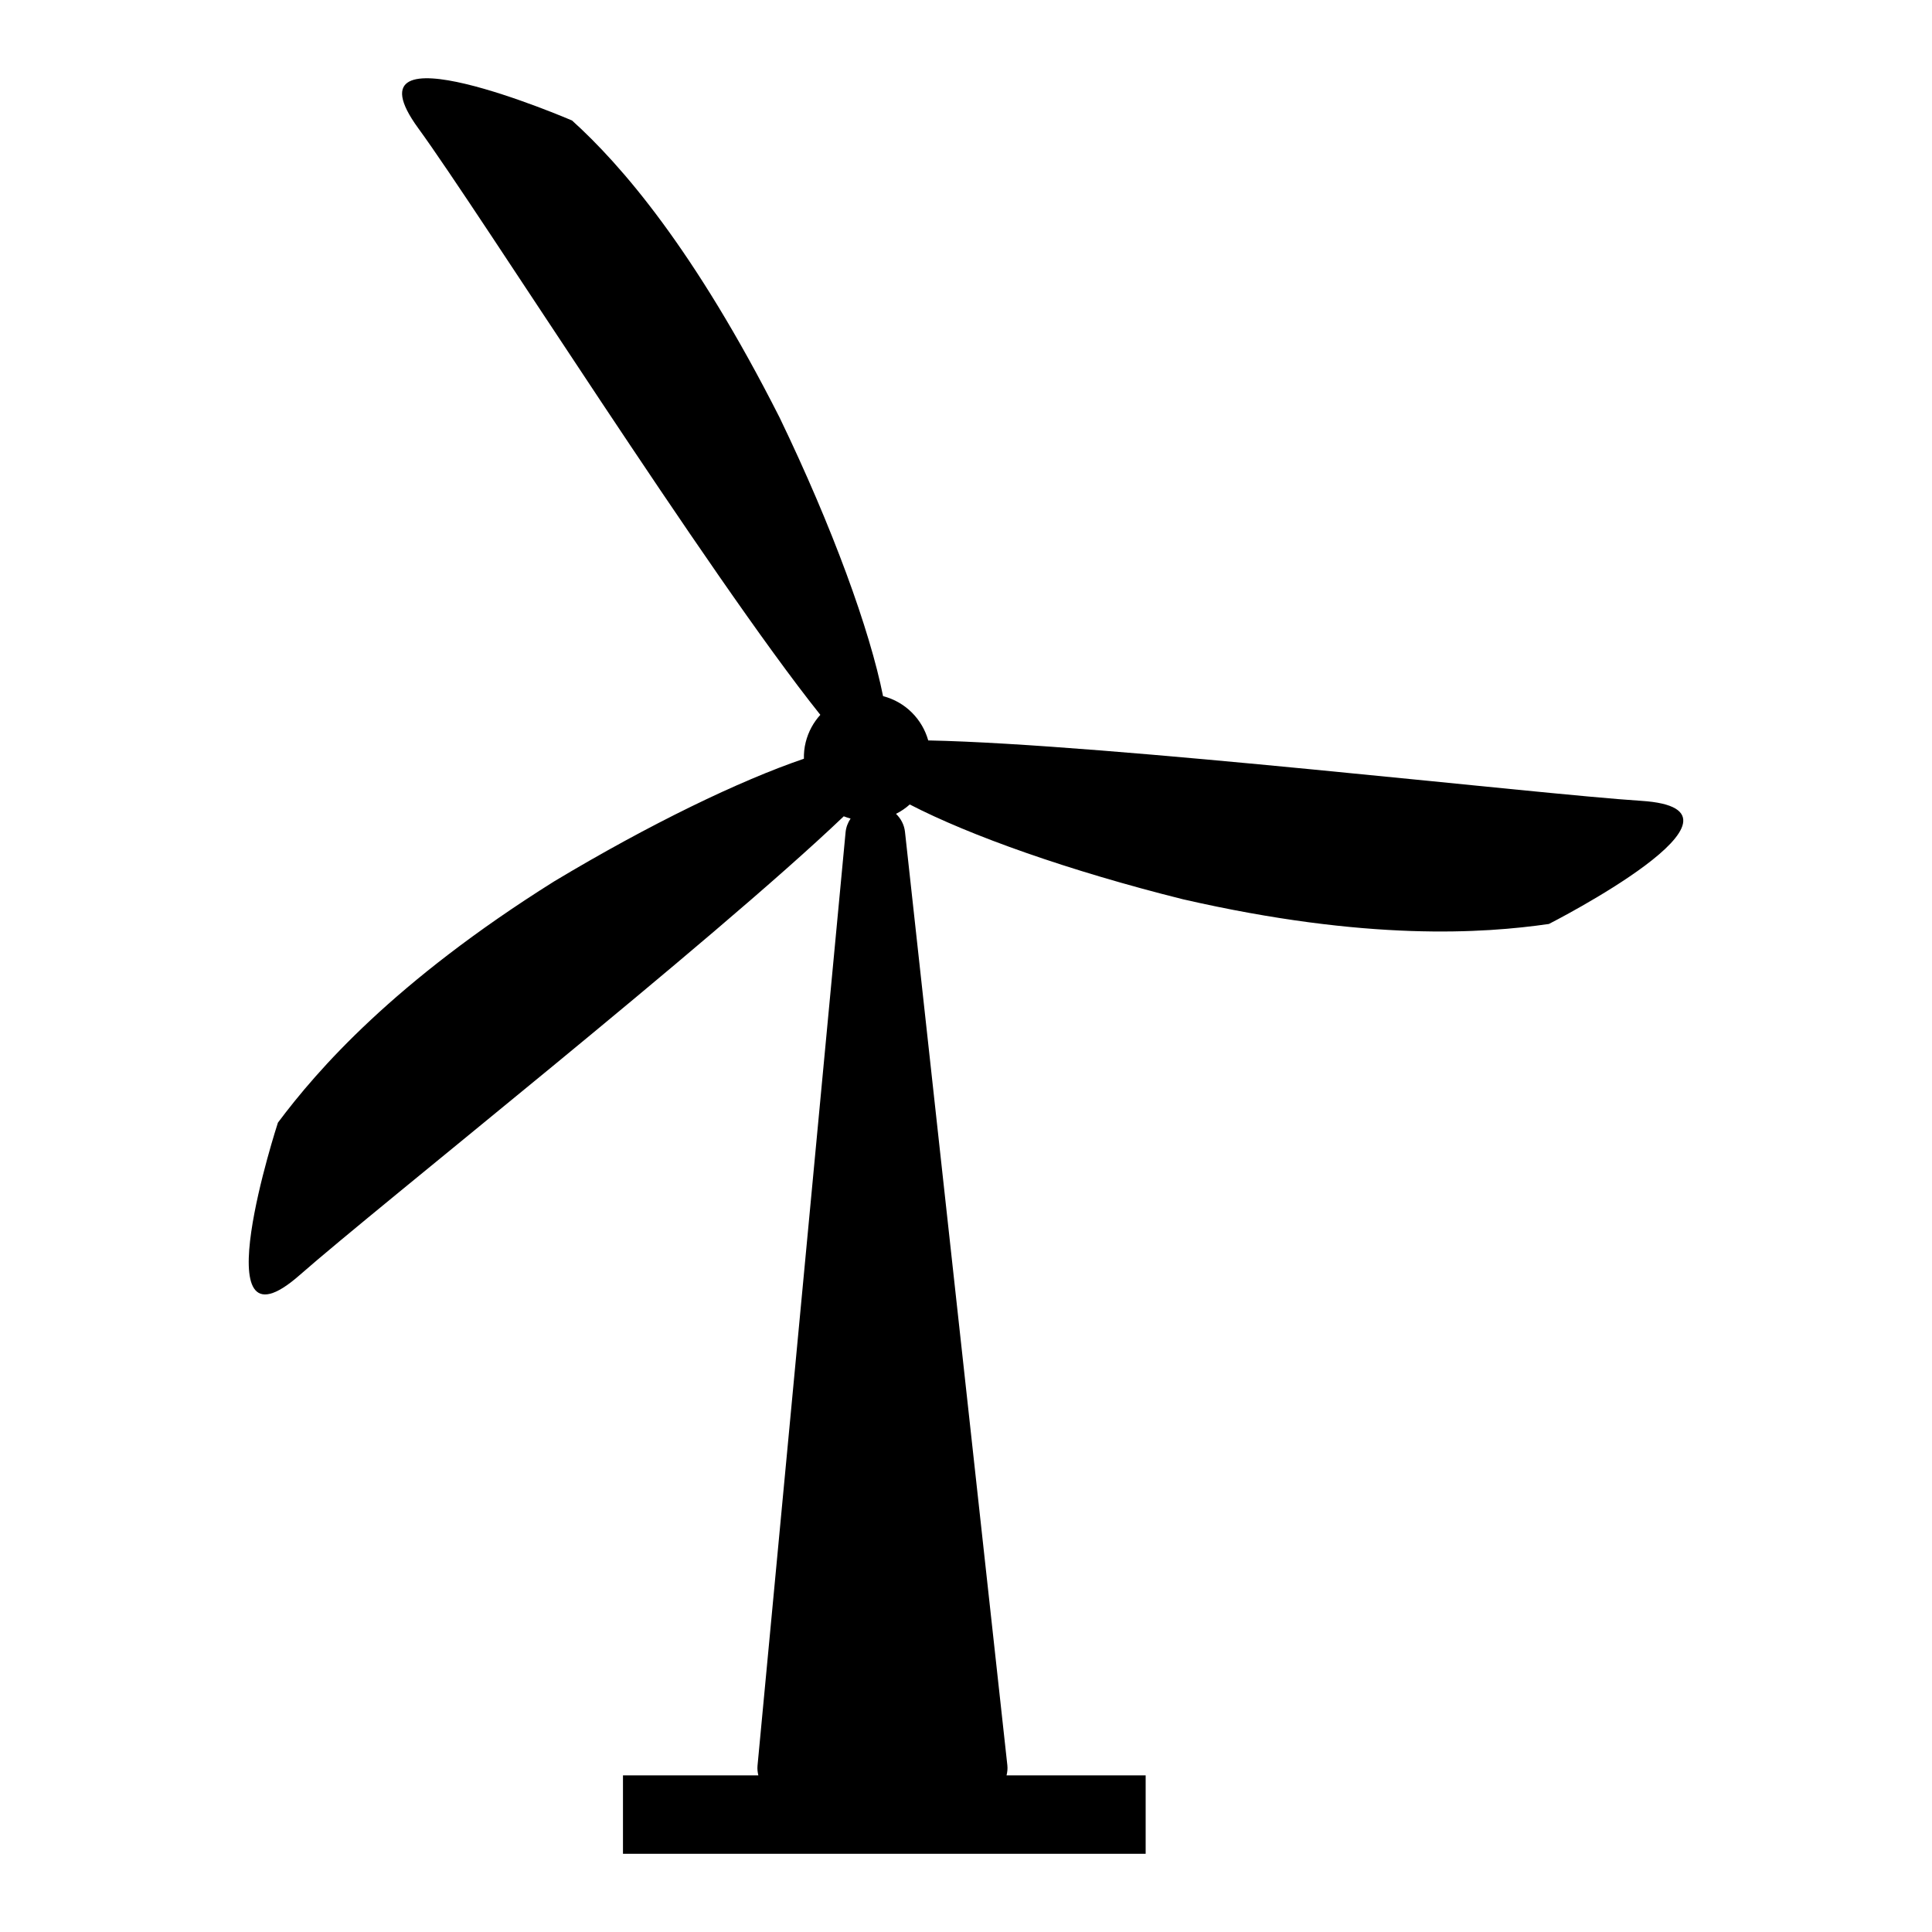
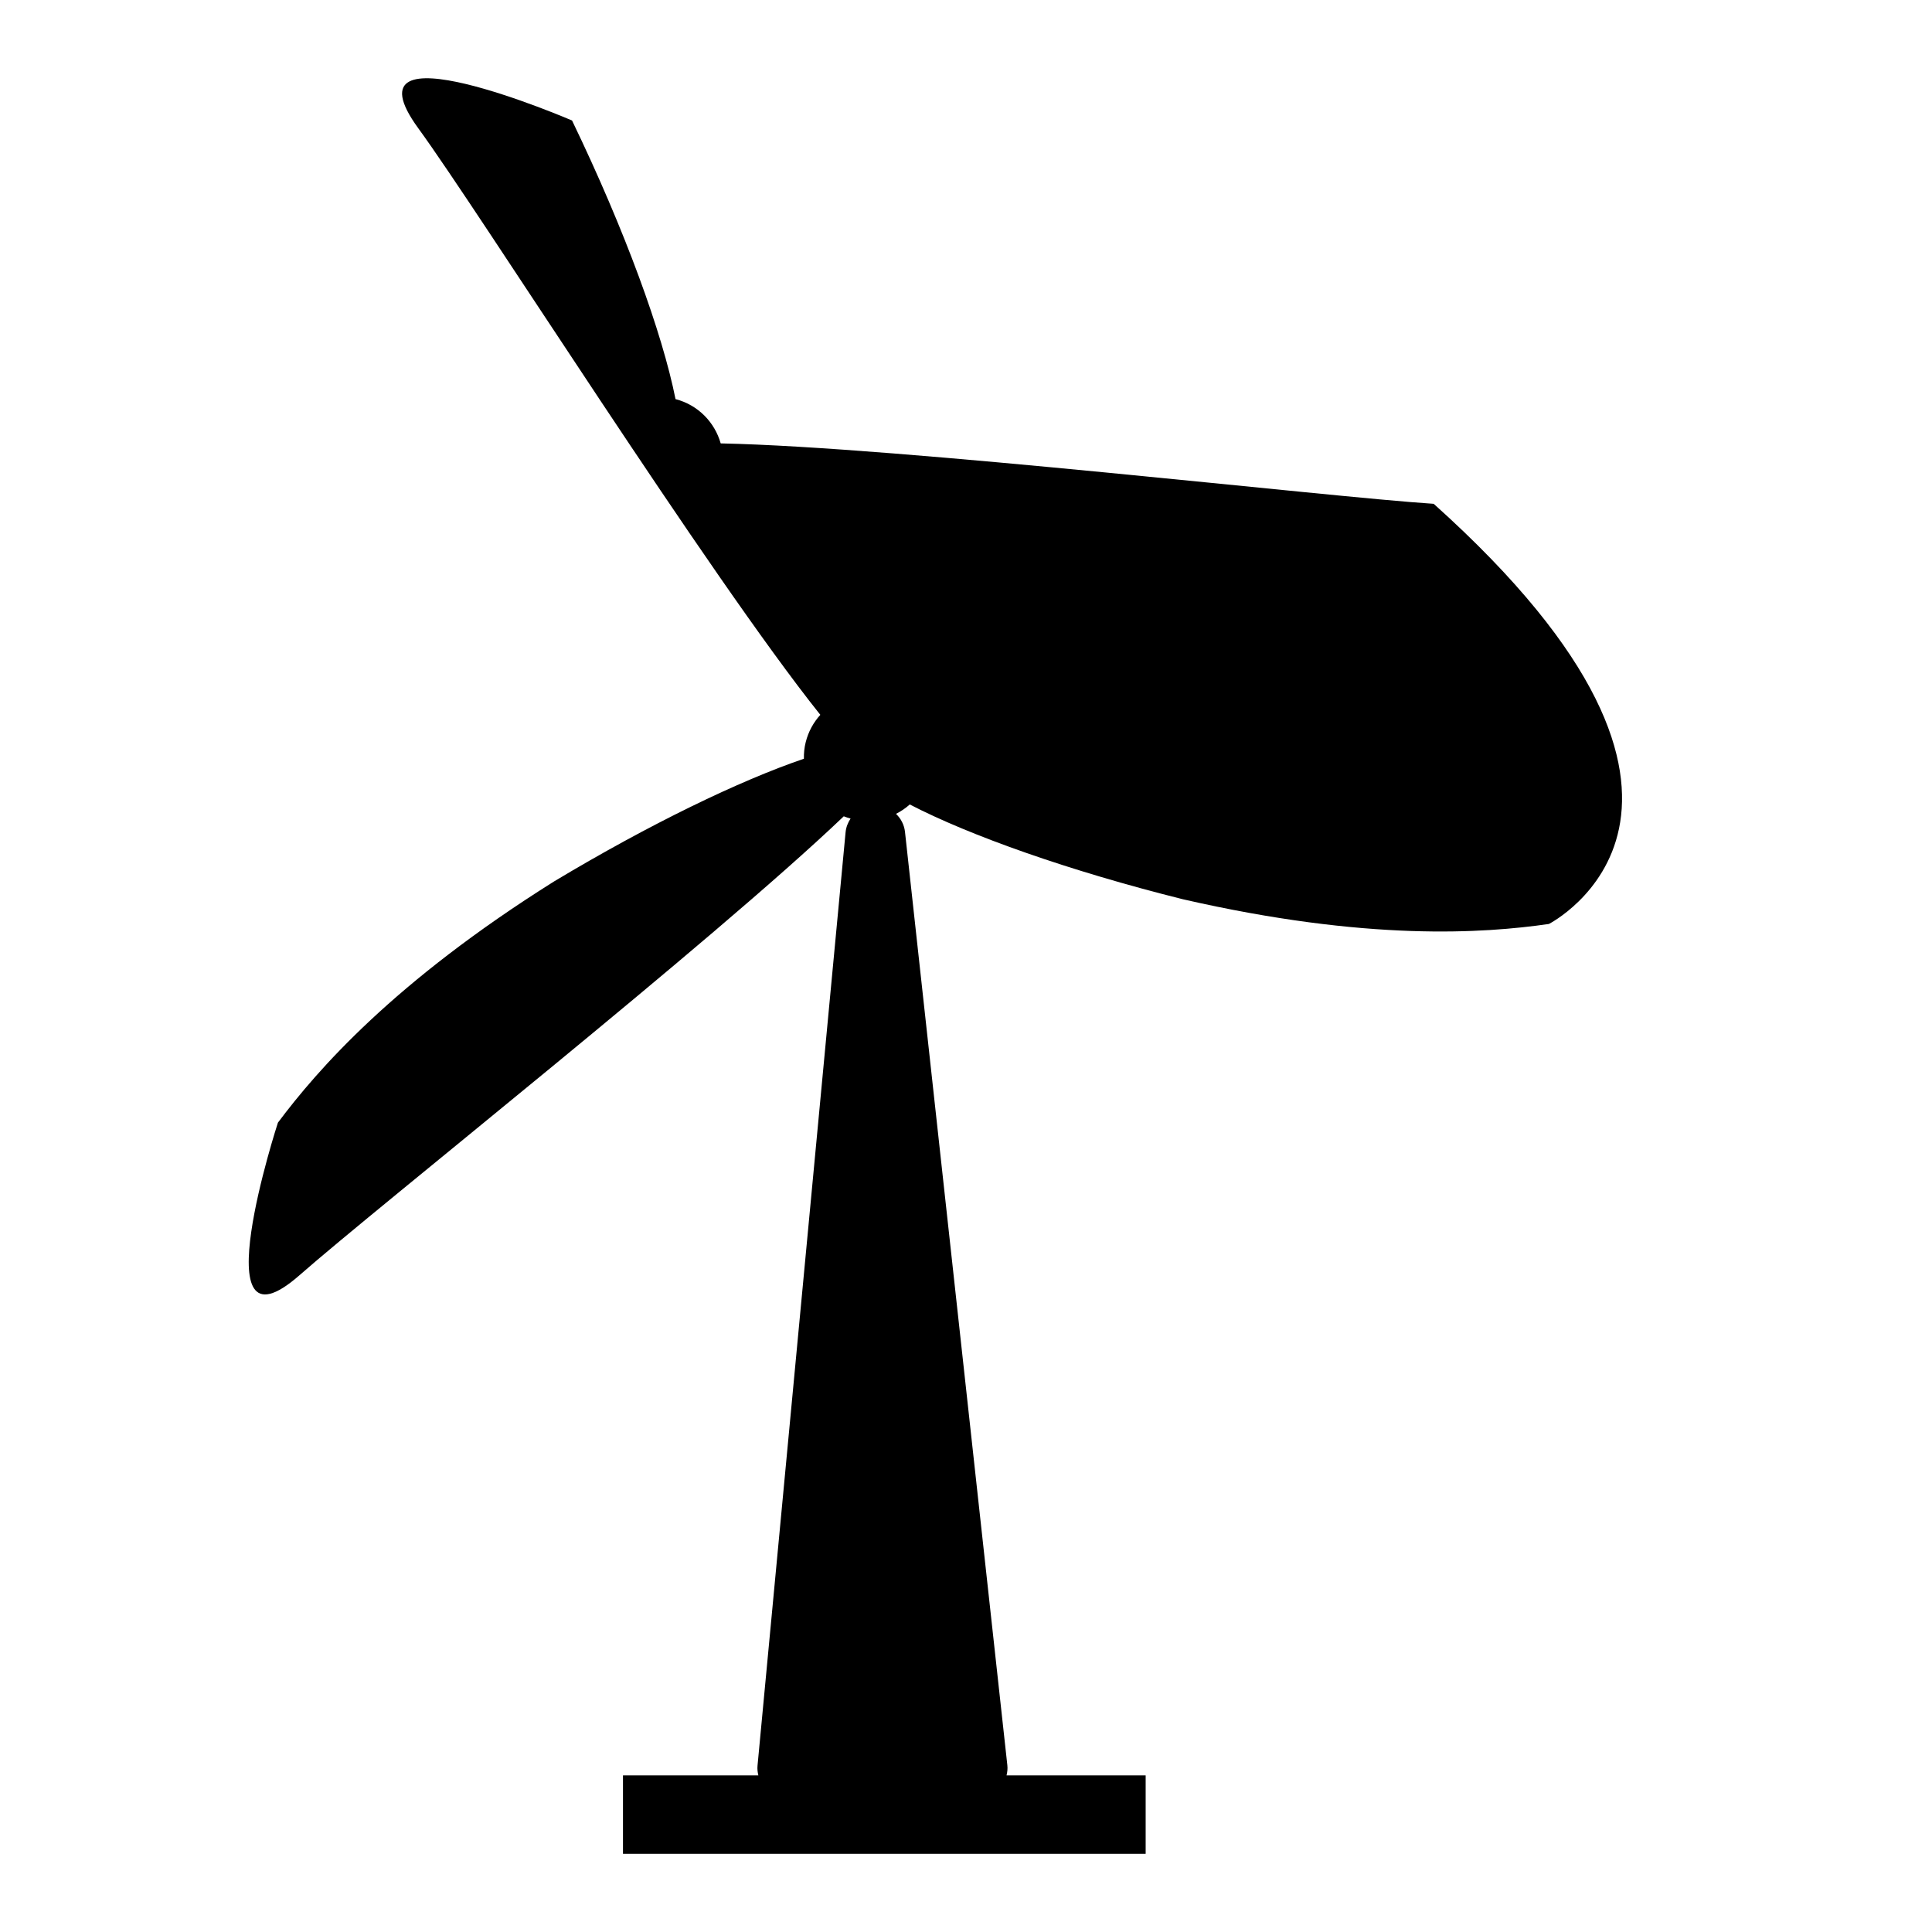
<svg xmlns="http://www.w3.org/2000/svg" version="1.1" id="Layer_10" x="0px" y="0px" width="100px" height="100px" viewBox="0 0 100 100" enable-background="new 0 0 100 100" xml:space="preserve">
-   <path d="M80.169,47.825c-3.374,0.485-9.39,0.907-18.936-1.278c-5.912-1.477-11.032-3.296-14.144-4.908  c-0.215,0.194-0.455,0.355-0.712,0.486c0.251,0.241,0.425,0.563,0.465,0.932l5.298,48.312c0.02,0.178,0,0.354-0.041,0.524h7.2v4.058  H32.245v-4.058h7.007c-0.039-0.163-0.059-0.331-0.043-0.501l4.558-48.312c0.025-0.264,0.12-0.504,0.259-0.711  c-0.12-0.034-0.238-0.071-0.353-0.117c-6.805,6.495-24.092,20.167-28.16,23.744c-5.187,4.56-1.128-7.888-1.128-7.888  c2.043-2.729,5.998-7.281,14.293-12.485c4.952-2.972,9.614-5.221,12.932-6.351c-0.006-0.284,0.021-0.572,0.094-0.86  c0.137-0.545,0.402-1.023,0.756-1.412c-5.798-7.261-17.594-25.951-20.809-30.36c-4.066-5.581,7.958-0.403,7.958-0.403  c2.531,2.284,6.316,6.637,10.742,15.374c2.755,5.716,4.673,11.004,5.356,14.421c1.172,0.303,2.031,1.203,2.338,2.292  c9.288,0.187,31.458,2.777,36.904,3.127C91.841,41.893,80.169,47.825,80.169,47.825z" />
+   <path d="M80.169,47.825c-3.374,0.485-9.39,0.907-18.936-1.278c-5.912-1.477-11.032-3.296-14.144-4.908  c-0.215,0.194-0.455,0.355-0.712,0.486c0.251,0.241,0.425,0.563,0.465,0.932l5.298,48.312c0.02,0.178,0,0.354-0.041,0.524h7.2v4.058  H32.245v-4.058h7.007c-0.039-0.163-0.059-0.331-0.043-0.501l4.558-48.312c0.025-0.264,0.12-0.504,0.259-0.711  c-0.12-0.034-0.238-0.071-0.353-0.117c-6.805,6.495-24.092,20.167-28.16,23.744c-5.187,4.56-1.128-7.888-1.128-7.888  c2.043-2.729,5.998-7.281,14.293-12.485c4.952-2.972,9.614-5.221,12.932-6.351c-0.006-0.284,0.021-0.572,0.094-0.86  c0.137-0.545,0.402-1.023,0.756-1.412c-5.798-7.261-17.594-25.951-20.809-30.36c-4.066-5.581,7.958-0.403,7.958-0.403  c2.755,5.716,4.673,11.004,5.356,14.421c1.172,0.303,2.031,1.203,2.338,2.292  c9.288,0.187,31.458,2.777,36.904,3.127C91.841,41.893,80.169,47.825,80.169,47.825z" />
</svg>